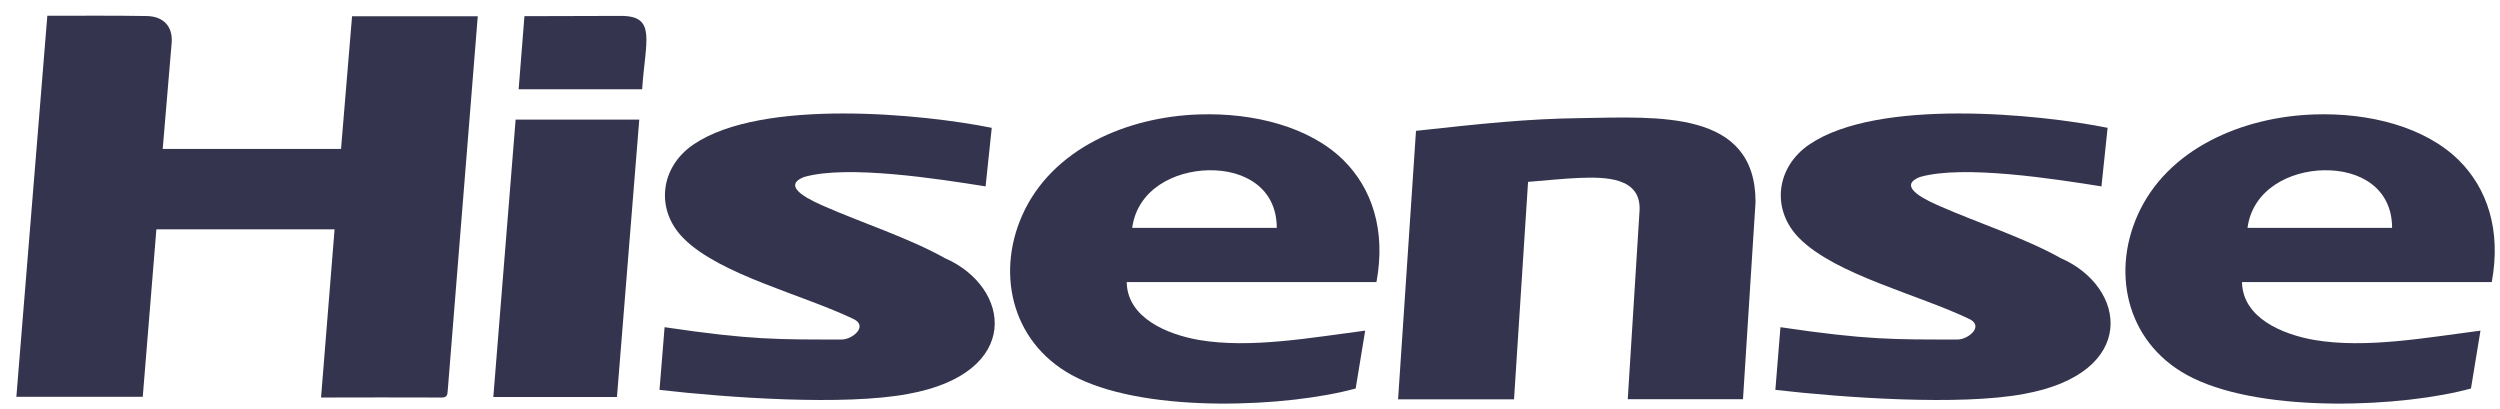
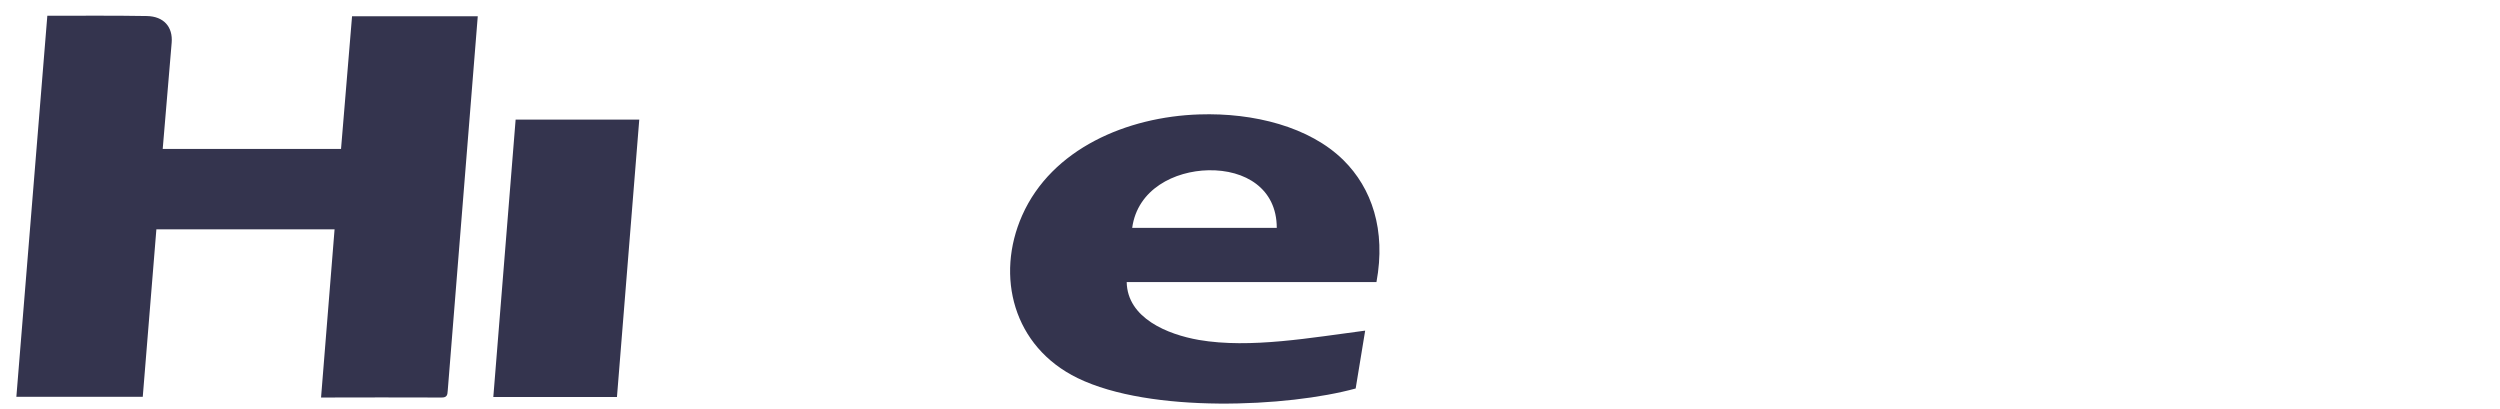
<svg xmlns="http://www.w3.org/2000/svg" width="116" height="19" viewBox="0 0 116 19" fill="none">
  <g clip-path="url('#clip0_698_963')">
    <path fill-rule="evenodd" clip-rule="evenodd" d="M2.196 0.731C3.781 0.731 5.295 0.718 6.809 0.744C7.595 0.756 8.029 1.245 7.965 1.988C7.831 3.614 7.691 5.264 7.55 6.909H15.824C15.99 4.883 16.162 2.813 16.335 0.756H22.168L20.775 18.121C20.762 18.318 20.75 18.452 20.475 18.445C18.641 18.433 16.801 18.445 14.897 18.445C15.108 15.842 15.313 13.252 15.524 10.642H7.256C7.045 13.22 6.835 15.804 6.624 18.413H0.759L2.196 0.731Z" fill="#34344E" />
-     <path fill-rule="evenodd" clip-rule="evenodd" d="M64.871 18.528C65.146 14.369 65.427 10.236 65.702 6.071C68.775 5.734 70.845 5.512 73.368 5.48C76.927 5.43 81.457 5.08 81.457 9.372L80.875 18.522H75.528L76.077 9.747C76.135 8.217 74.474 8.211 73.285 8.255C72.499 8.287 71.72 8.376 70.902 8.439C70.685 11.817 70.468 15.163 70.251 18.528H64.877H64.871Z" fill="#34344E" />
    <path fill-rule="evenodd" clip-rule="evenodd" d="M52.279 13.093C52.311 14.763 54.176 15.519 55.626 15.773C58.016 16.185 60.885 15.658 63.344 15.341L62.903 18.026C59.779 18.884 53.39 19.195 50.004 17.544C47.001 16.084 46.184 12.801 47.429 9.995C48.803 6.896 52.298 5.417 55.646 5.309C58.169 5.226 60.763 5.88 62.335 7.43C63.651 8.731 64.315 10.668 63.868 13.087H52.279V13.093ZM59.242 10.572C59.242 8.744 57.773 7.868 56.074 7.9C54.502 7.931 52.777 8.776 52.534 10.572H59.242Z" fill="#34344E" />
-     <path fill-rule="evenodd" clip-rule="evenodd" d="M104.029 13.093C104.061 14.763 105.926 15.519 107.376 15.773C109.766 16.185 112.634 15.658 115.094 15.341L114.653 18.026C111.536 18.884 105.14 19.195 101.754 17.544C98.751 16.084 97.934 12.801 99.18 9.995C100.553 6.896 104.048 5.417 107.396 5.309C109.919 5.226 112.513 5.88 114.085 7.43C115.401 8.731 116.065 10.668 115.618 13.087H104.029V13.093ZM110.993 10.572C110.993 8.744 109.523 7.868 107.824 7.9C106.252 7.931 104.527 8.776 104.284 10.572H110.993Z" fill="#34344E" />
-     <path fill-rule="evenodd" clip-rule="evenodd" d="M45.736 8.649C43.539 8.299 39.316 7.639 37.316 8.211C36.108 8.674 37.846 9.391 38.242 9.569C39.954 10.325 42.191 11.049 43.839 11.976C46.912 13.315 47.474 17.315 42.127 18.28C39.175 18.833 33.802 18.458 30.601 18.09L30.837 15.182C34.869 15.779 36.108 15.753 39.06 15.753C39.539 15.753 40.28 15.156 39.629 14.814C37.226 13.658 33.431 12.763 31.726 11.068C30.397 9.747 30.614 7.76 32.185 6.699C35.367 4.541 42.842 5.29 46.017 5.931L45.73 8.661L45.736 8.649Z" fill="#34344E" />
-     <path fill-rule="evenodd" clip-rule="evenodd" d="M97.512 8.649C95.314 8.299 91.091 7.639 89.092 8.211C87.884 8.674 89.622 9.391 90.018 9.569C91.73 10.325 93.966 11.049 95.615 11.976C98.688 13.315 99.25 17.315 93.903 18.28C90.951 18.833 85.578 18.458 82.377 18.09L82.613 15.182C86.645 15.779 87.884 15.753 90.836 15.753C91.315 15.753 92.056 15.156 91.404 14.814C89.002 13.658 85.207 12.763 83.501 11.068C82.172 9.747 82.39 7.76 83.961 6.699C87.143 4.541 94.618 5.29 97.793 5.931L97.506 8.661L97.512 8.649Z" fill="#34344E" />
    <path fill-rule="evenodd" clip-rule="evenodd" d="M23.925 5.55H29.662C29.317 9.855 28.972 14.134 28.627 18.42H22.89C23.235 14.115 23.58 9.83 23.925 5.55Z" fill="#34344E" />
-     <path fill-rule="evenodd" clip-rule="evenodd" d="M24.065 4.141C24.155 2.985 24.244 1.88 24.334 0.75L28.819 0.738C30.474 0.738 29.943 1.899 29.796 4.141H24.065Z" fill="#34344E" />
  </g>
  <defs>
    <clipPath id="clip0_698_963">
      <rect width="115" height="18" fill="white" transform="translate(0.759 0.731)" />
    </clipPath>
  </defs>
</svg>